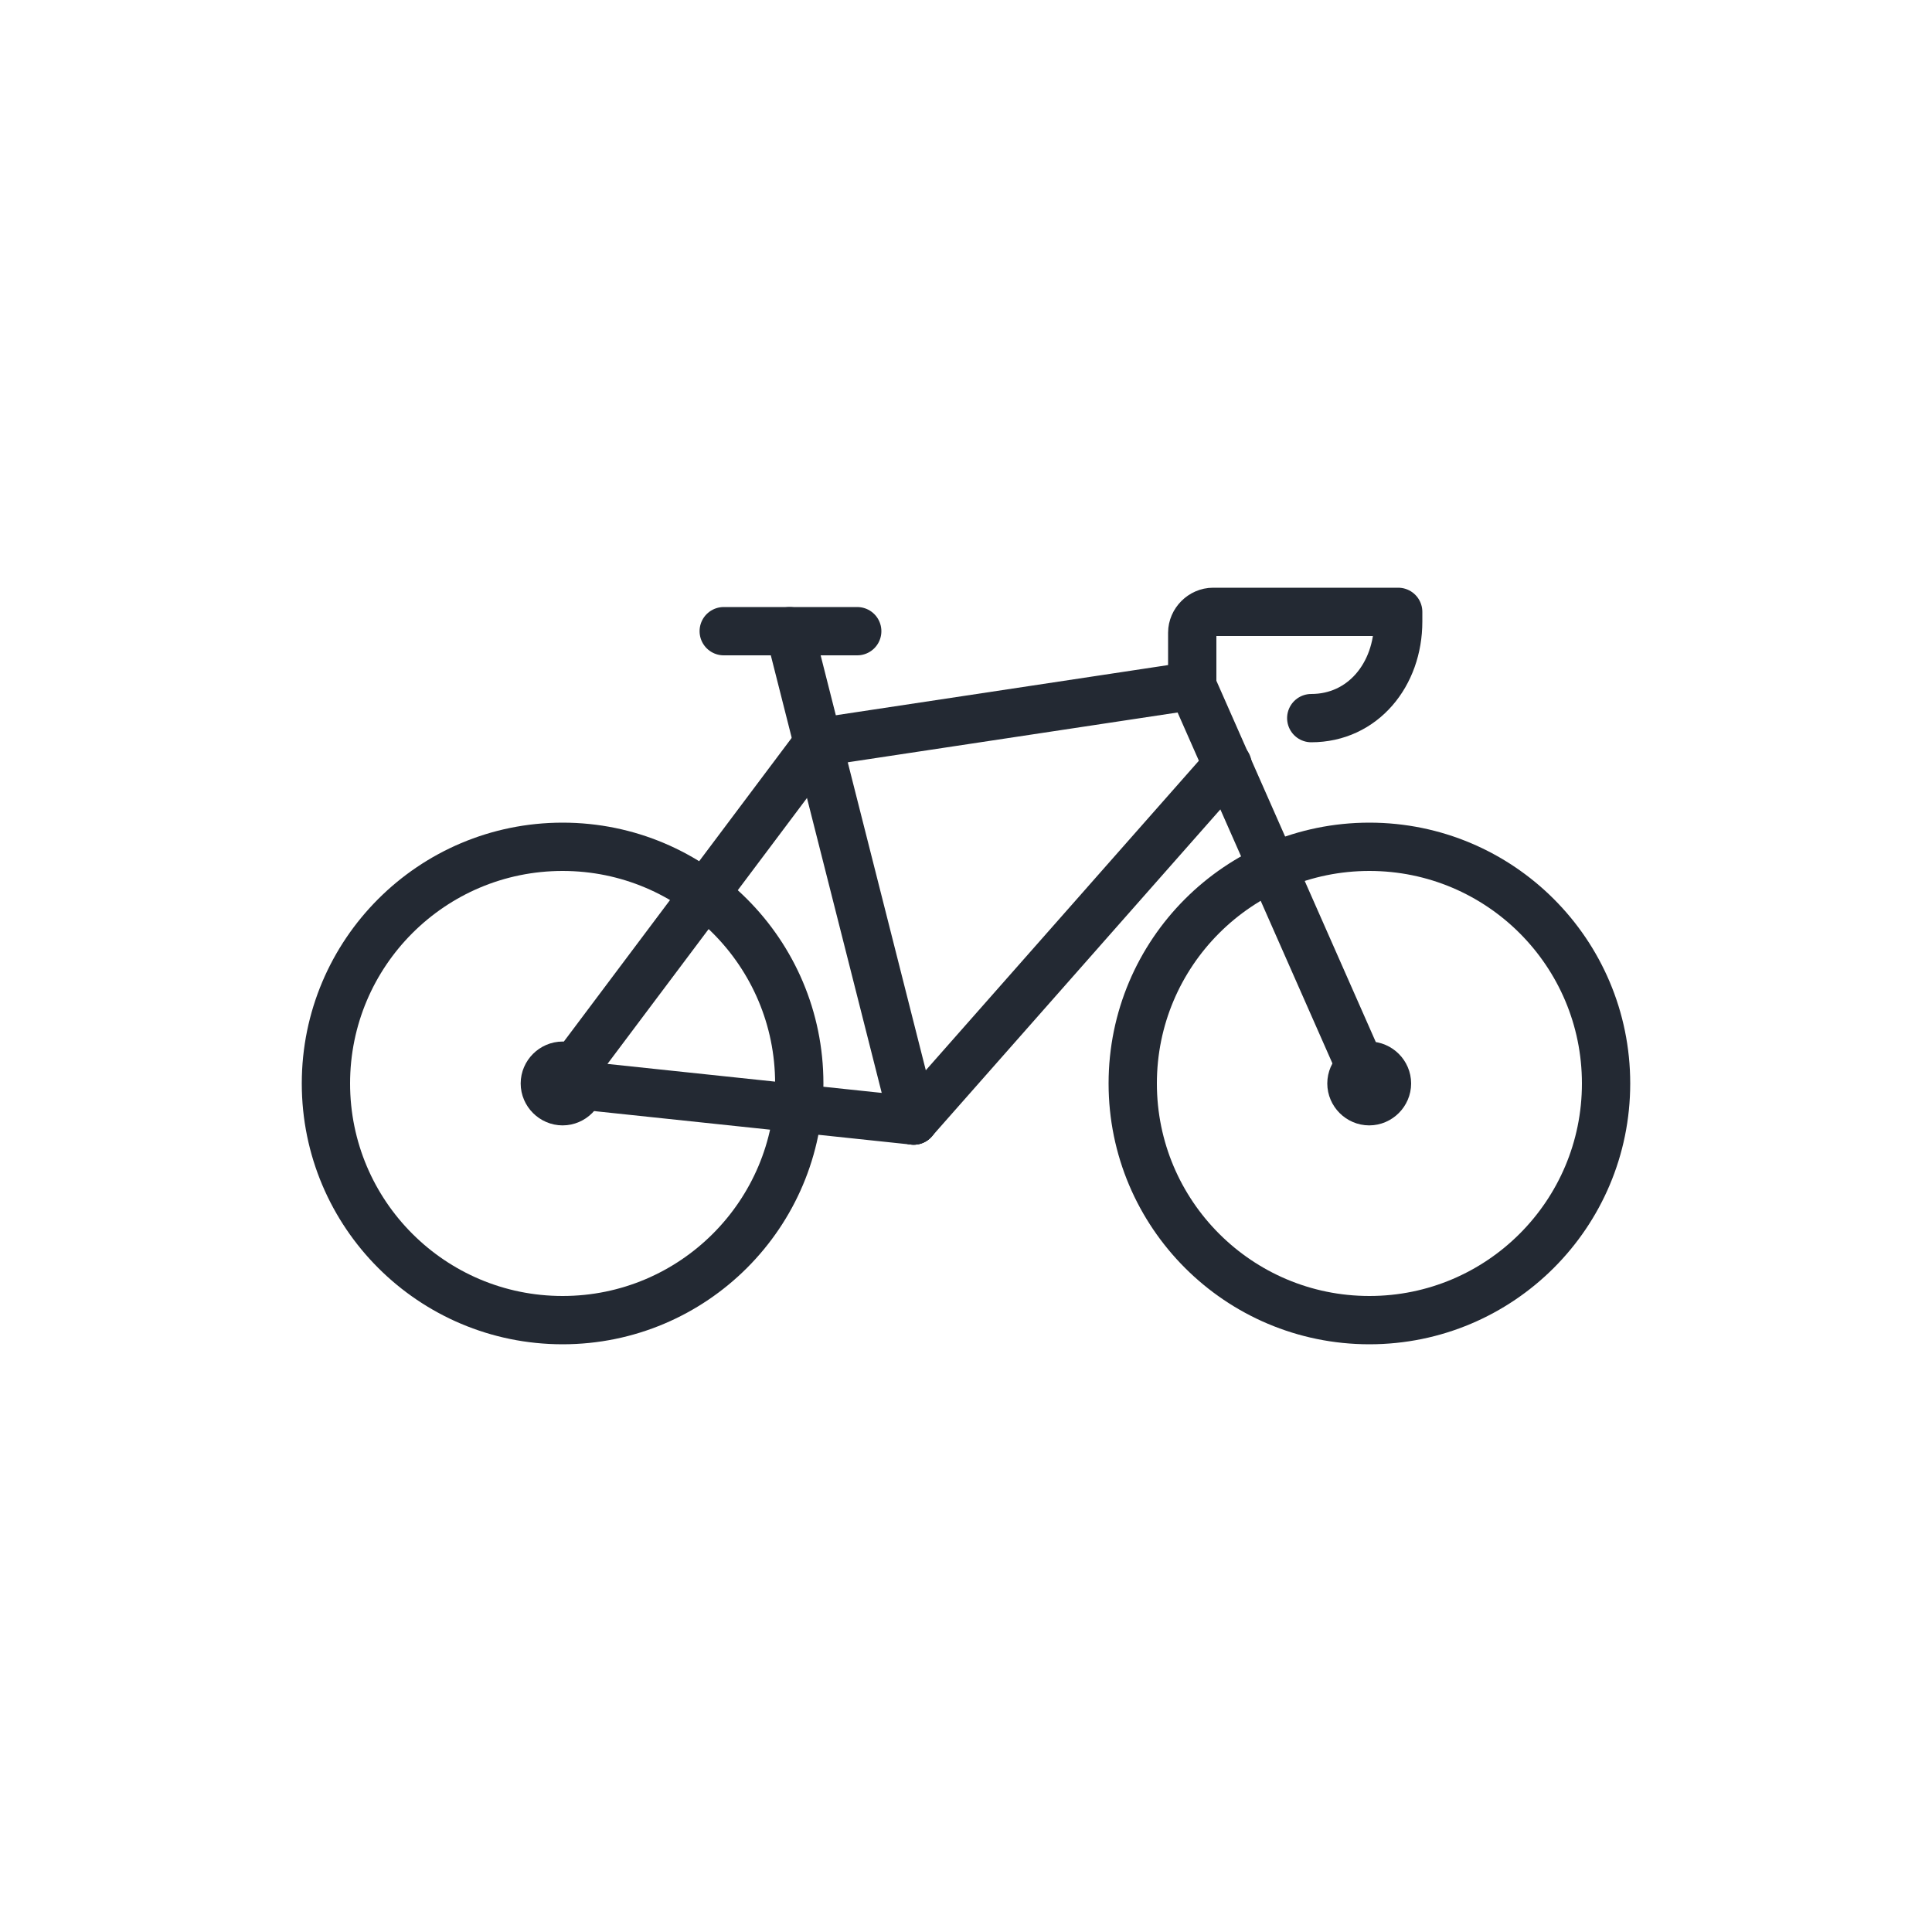
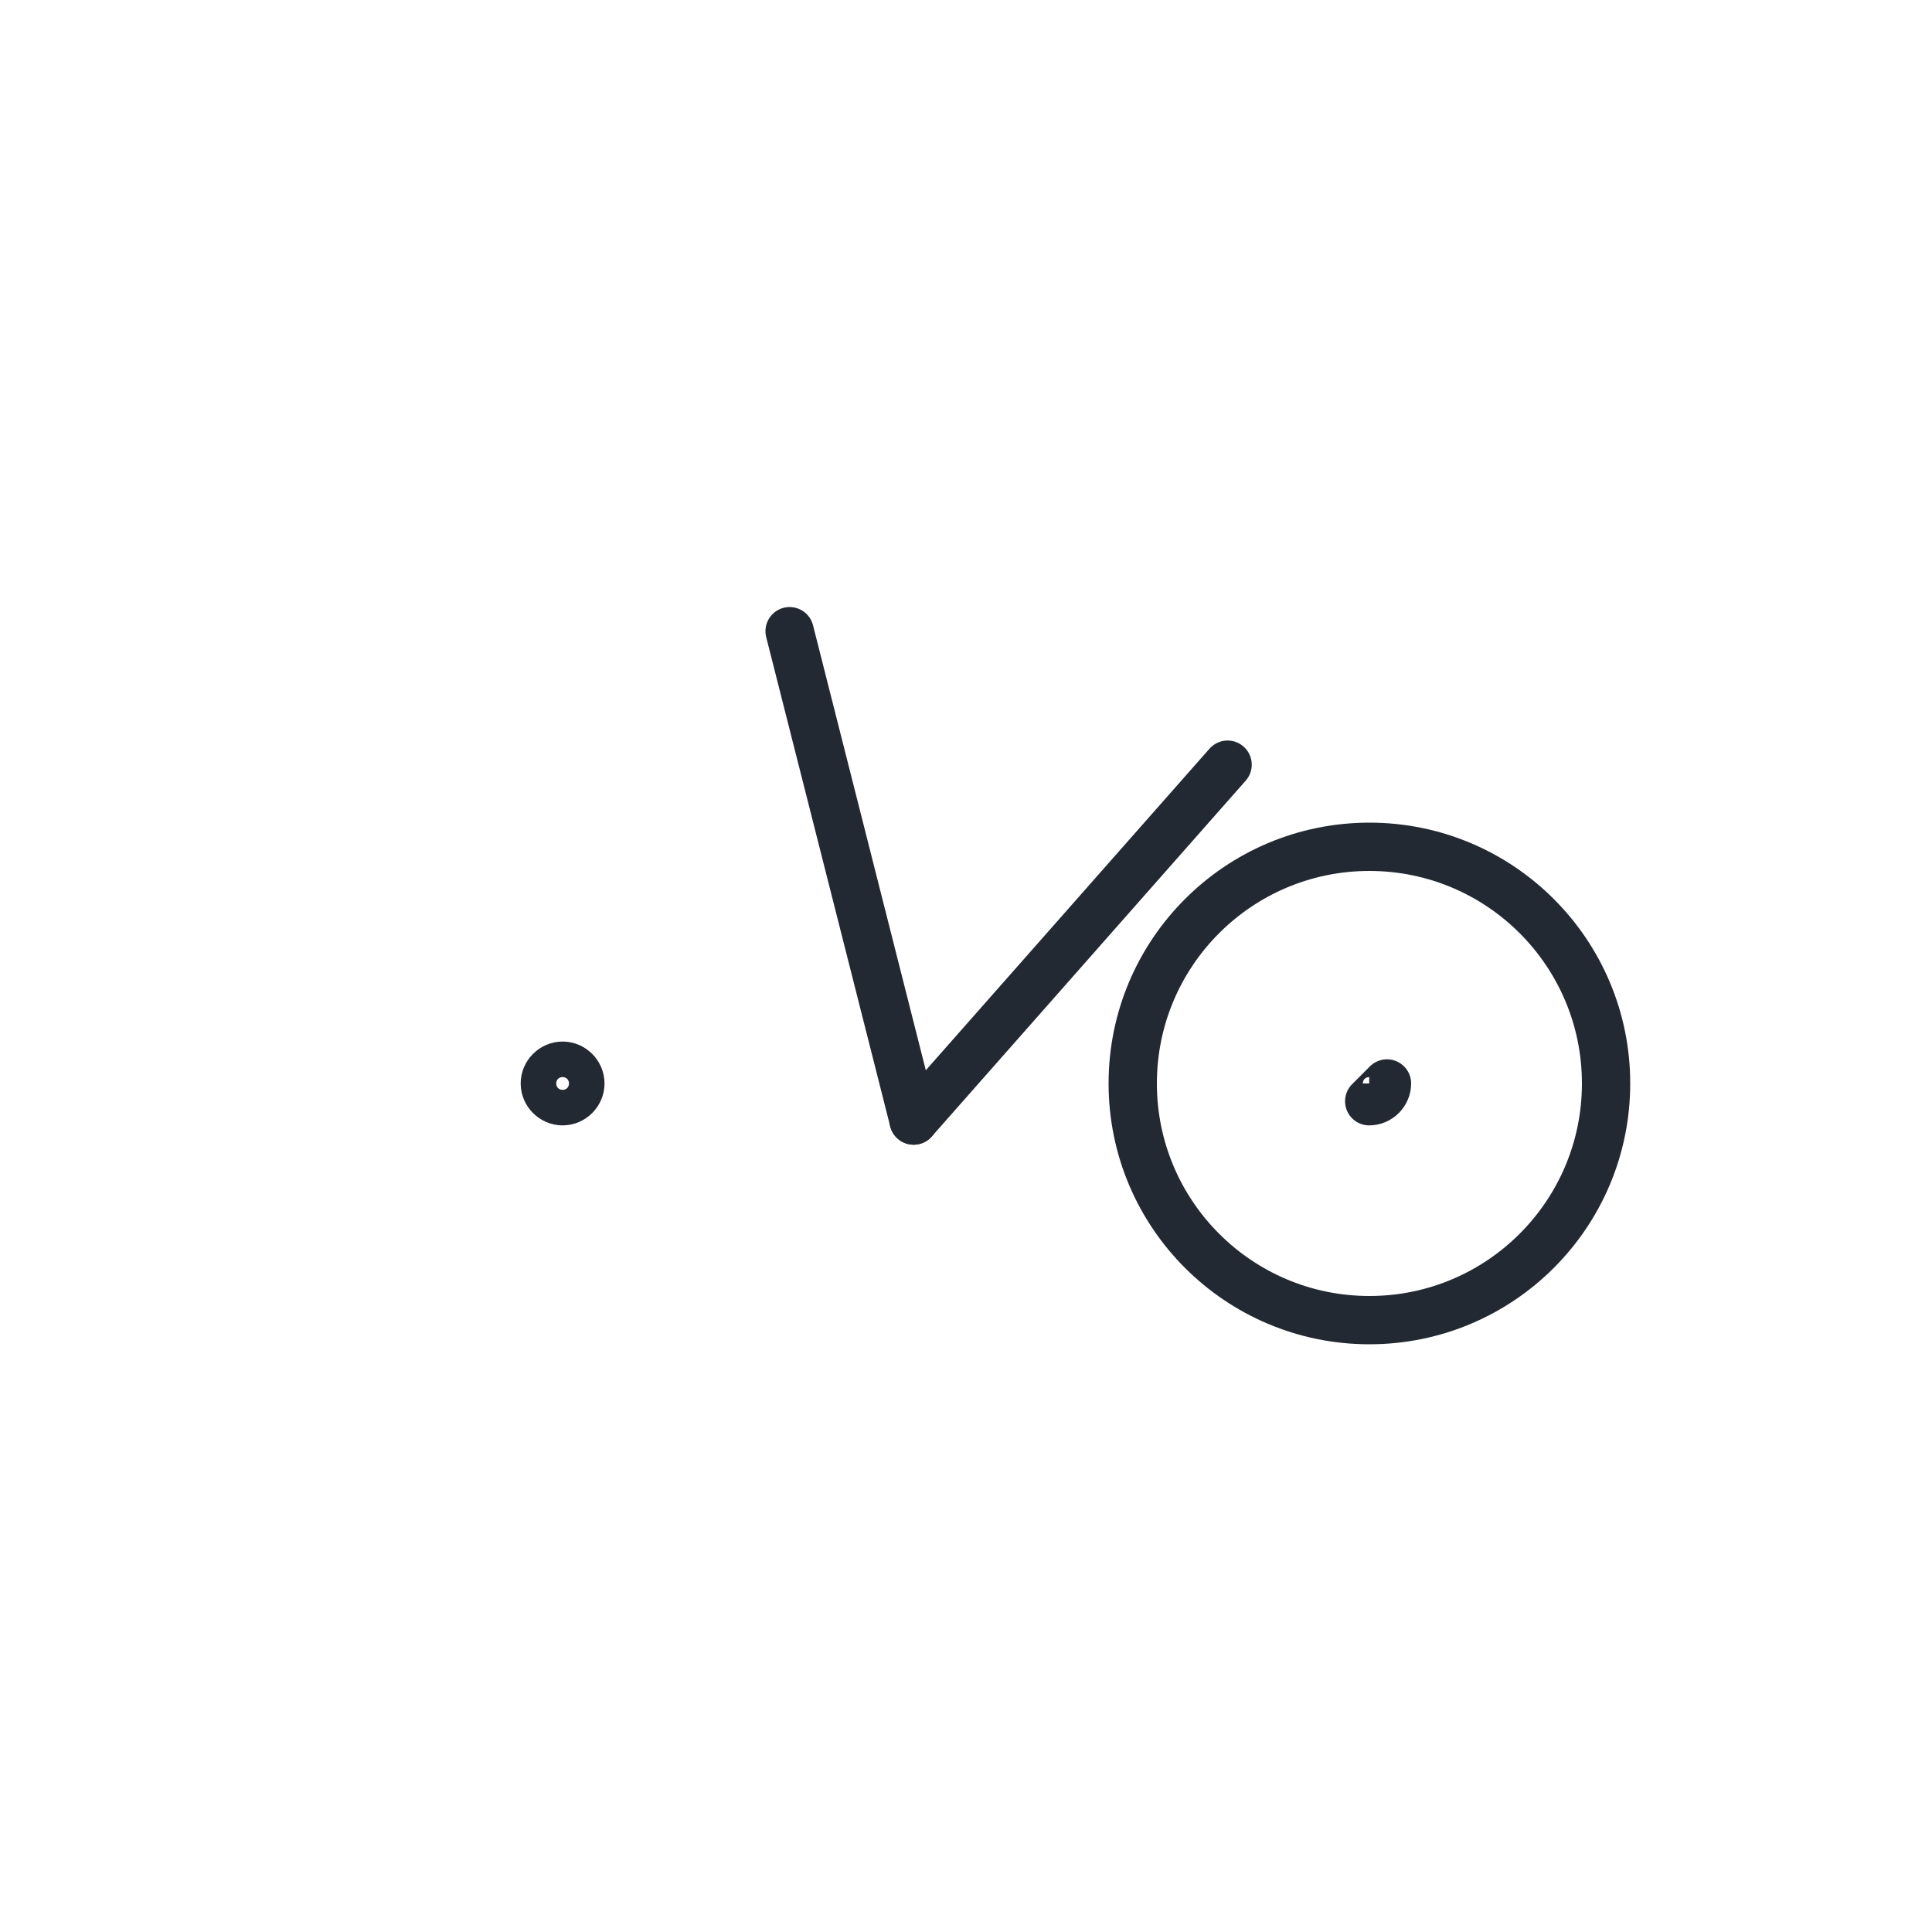
<svg xmlns="http://www.w3.org/2000/svg" id="Layer_1" data-name="Layer 1" viewBox="0 0 100 100">
  <defs>
    <style>
      .cls-1 {
        fill: none;
        stroke: #232933;
        stroke-linecap: round;
        stroke-linejoin: round;
        stroke-width: 2.5px;
      }
    </style>
  </defs>
  <circle class="cls-1" cx="70.88" cy="56.08" r="12.25" />
  <path class="cls-1" d="m30.04,56.08c0,.5-.42.92-.92.92s-.92-.42-.92-.92.42-.92.92-.92.92.42.92.92Z" />
-   <path class="cls-1" d="m71.79,56.08c0,.5-.42.92-.92.92s-.92-.42-.92-.92.42-.92.92-.92.92.42.92.92Z" />
-   <circle class="cls-1" cx="29.12" cy="56.08" r="12.25" />
+   <path class="cls-1" d="m71.79,56.08c0,.5-.42.92-.92.92Z" />
  <line class="cls-1" x1="47.29" y1="58" x2="63.54" y2="39.58" />
  <line class="cls-1" x1="40.87" y1="32.67" x2="47.29" y2="58" />
-   <polyline class="cls-1" points="70.46 55.33 61.71 35.5 42.37 38.42" />
-   <polyline class="cls-1" points="42.37 38.42 29.12 56.08 47.29 58" />
-   <path class="cls-1" d="m61.71,35.5v-2.75c0-.58.5-1.08,1.08-1.08h9.58v.5c0,2.75-1.83,5-4.5,5h0" />
-   <line class="cls-1" x1="37.46" y1="32.67" x2="44.37" y2="32.67" />
</svg>